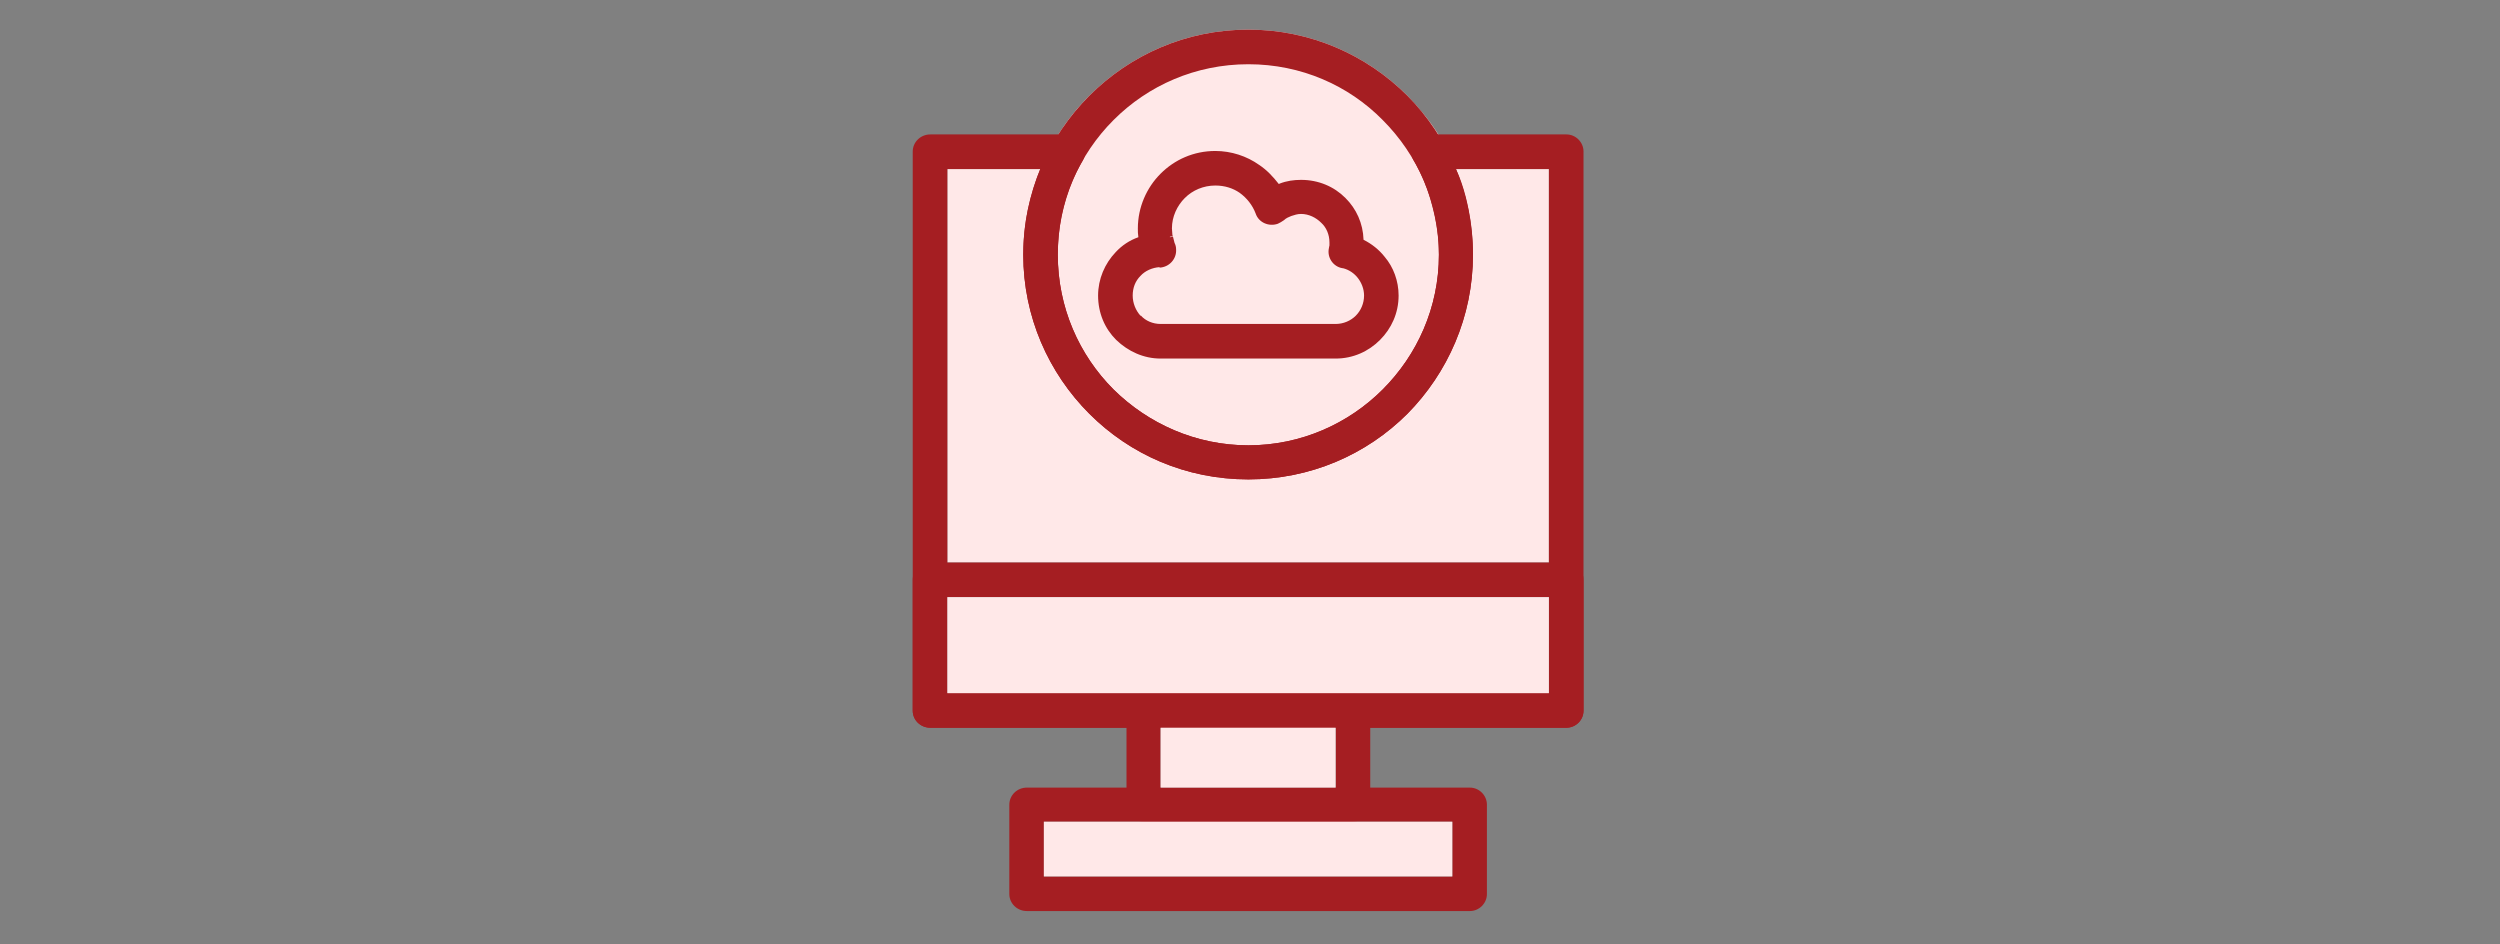
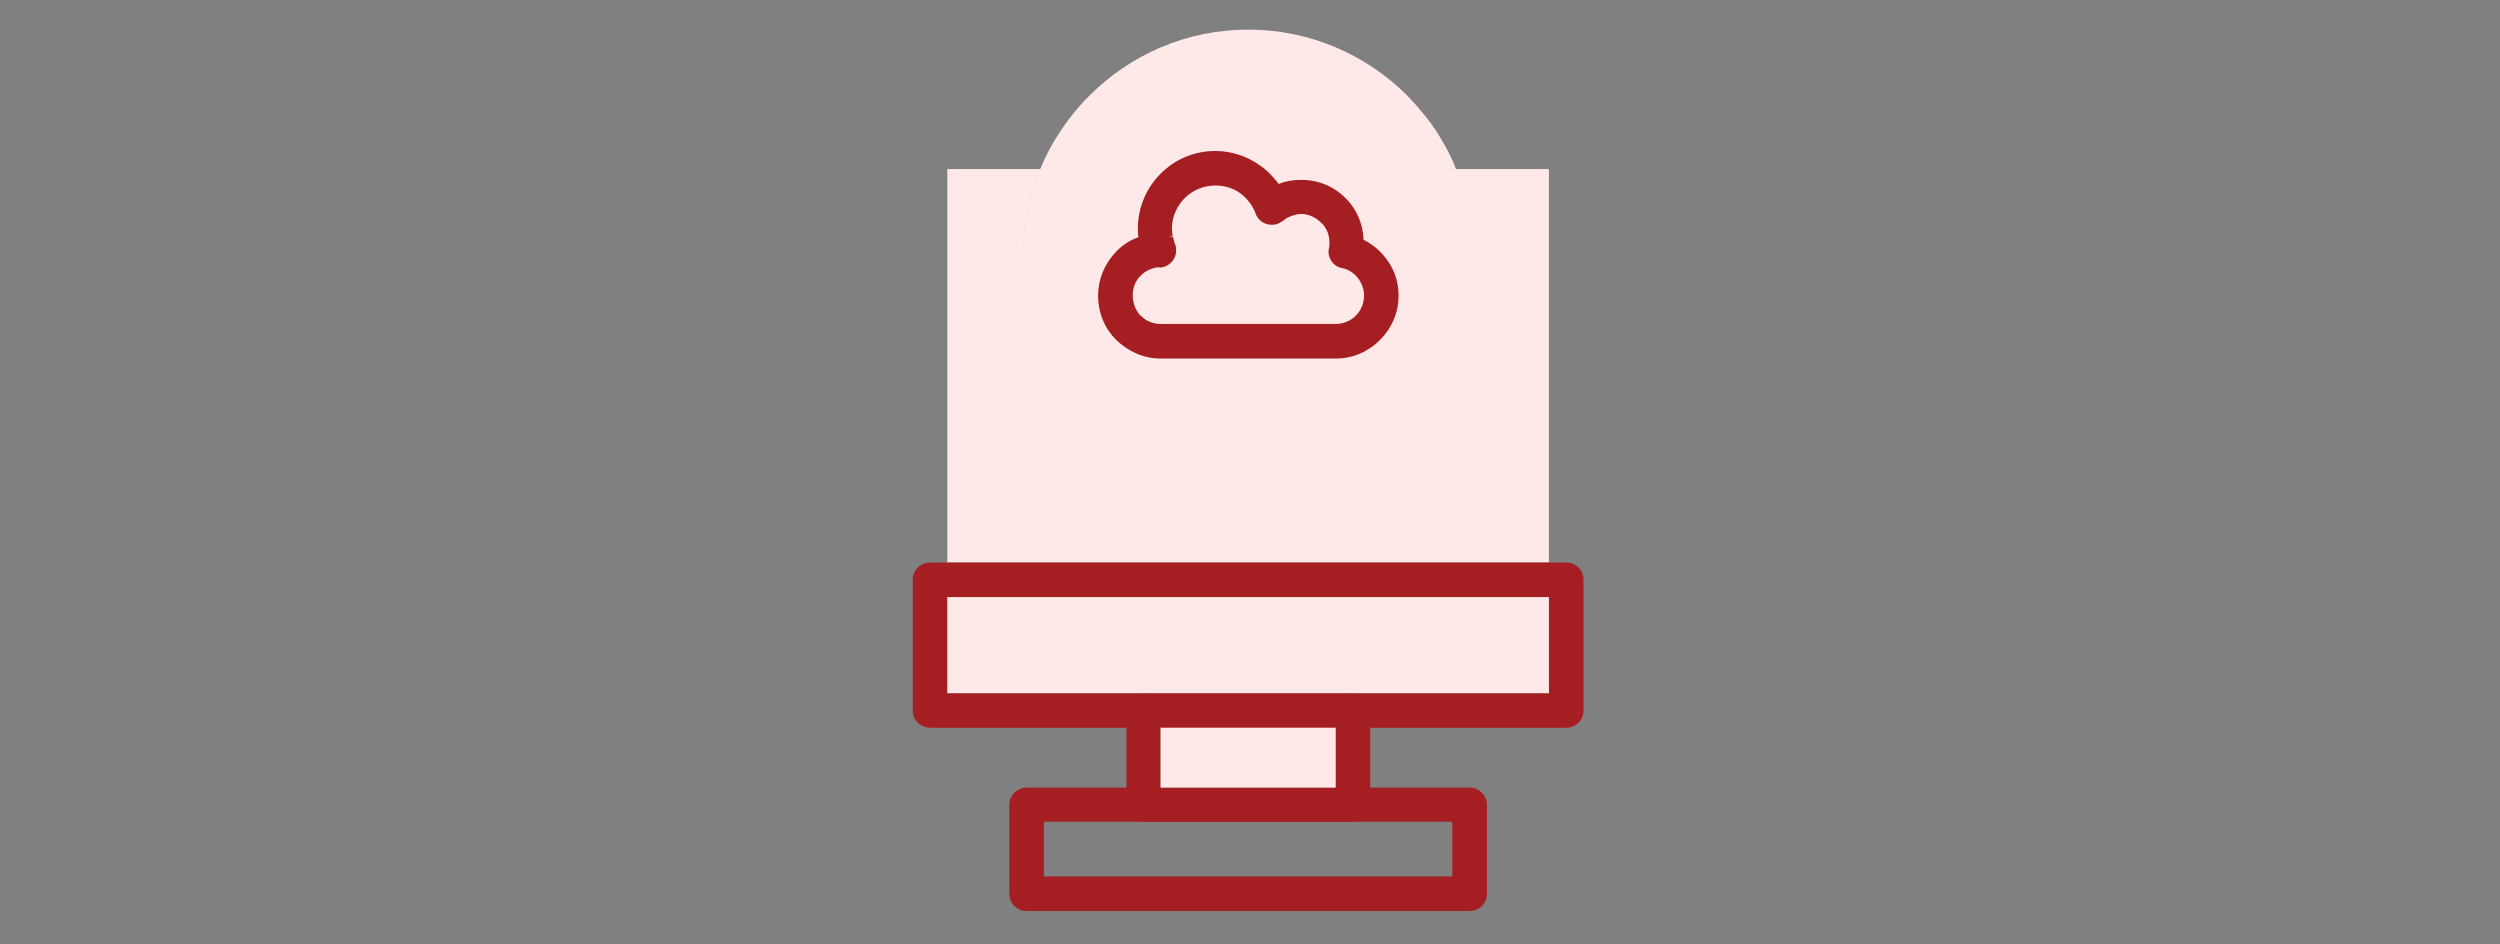
<svg xmlns="http://www.w3.org/2000/svg" width="225" zoomAndPan="magnify" viewBox="0 0 168.75 63.75" height="85" preserveAspectRatio="xMidYMid meet" version="1.2">
  <rect x="0" y="0" width="168.75" height="63.75" fill="#808080" stroke="none" />
  <defs>
    <clipPath id="effb59a77a">
      <path d="M 61.602 9 L 107 9 L 107 50 L 61.602 50 Z M 61.602 9 " />
    </clipPath>
    <clipPath id="06be6459ac">
      <path d="M 61.602 37 L 107 37 L 107 50 L 61.602 50 Z M 61.602 37 " />
    </clipPath>
    <clipPath id="44656473ad">
      <path d="M 68 53 L 101 53 L 101 61.766 L 68 61.766 Z M 68 53 " />
    </clipPath>
  </defs>
  <g id="3aaf9d3075">
    <path style=" stroke:none;fill-rule:evenodd;fill:#ffe8e8;fill-opacity:1;" d="M 69.07 17.195 C 69.07 15.836 69.242 14.547 69.59 13.293 C 69.766 12.629 69.977 12.004 70.219 11.41 C 69.488 13.188 69.07 15.141 69.07 17.195 Z M 73.078 10.852 Z M 75.344 22.945 Z M 78.34 24.203 C 77.711 24.203 77.191 23.68 77.191 23.016 C 77.191 22.391 77.711 21.867 78.34 21.867 Z M 76.84 16.012 C 74.051 17.055 73.145 20.645 75.344 22.91 C 73.145 20.645 74.051 17.09 76.84 16.012 Z M 95 6.461 C 92.246 3.707 88.449 2 84.266 2 C 80.047 2 76.285 3.707 73.531 6.461 C 72.727 7.262 72.031 8.133 71.438 9.074 C 70.949 9.805 70.566 10.574 70.219 11.41 L 63.945 11.41 L 63.945 37.969 L 104.551 37.969 L 104.551 11.41 L 98.277 11.41 C 97.965 10.574 97.543 9.805 97.09 9.074 C 96.5 8.133 95.766 7.262 95 6.461 Z M 95.418 10.816 C 95.418 10.816 95.418 10.816 95.418 10.781 C 95.418 10.816 95.418 10.816 95.418 10.816 Z M 95.418 10.816 " />
    <path style=" stroke:none;fill-rule:evenodd;fill:#ffe8e8;fill-opacity:1;" d="M 93.328 8.098 C 91.027 5.762 87.82 4.336 84.266 4.336 C 80.711 4.336 77.504 5.762 75.168 8.098 C 72.832 10.434 71.402 13.641 71.402 17.195 C 71.402 20.75 72.832 23.957 75.168 26.293 C 77.504 28.594 80.711 30.059 84.266 30.059 C 87.82 30.059 91.027 28.594 93.328 26.293 C 95.664 23.957 97.125 20.75 97.125 17.195 C 97.125 13.641 95.664 10.434 93.328 8.098 Z M 93.328 8.098 " />
    <path style=" stroke:none;fill-rule:evenodd;fill:#ffe8e8;fill-opacity:1;" d="M 78.34 24.203 L 90.156 24.203 C 91.34 24.203 92.387 23.715 93.152 22.945 C 95.211 20.891 94.617 17.473 92.039 16.184 C 91.934 13.328 89.074 11.375 86.32 12.422 C 85.938 11.934 85.52 11.48 84.996 11.133 C 81.301 8.551 76.316 11.586 76.84 16.012 C 74.051 17.09 73.145 20.645 75.344 22.91 C 75.344 22.945 75.344 22.945 75.344 22.945 C 76.145 23.715 77.191 24.203 78.34 24.203 Z M 78.34 21.867 L 78.34 24.203 C 77.711 24.203 77.191 23.68 77.191 23.016 C 77.191 22.391 77.711 21.867 78.34 21.867 Z M 78.34 21.867 " />
    <g clip-rule="nonzero" clip-path="url(#effb59a77a)">
-       <path style=" stroke:none;fill-rule:nonzero;fill:#a51e22;fill-opacity:1;" d="M 62.793 9.074 L 72.066 9.074 C 72.727 9.074 73.25 9.598 73.25 10.227 C 73.25 10.469 73.18 10.68 73.078 10.852 C 72.52 11.793 72.102 12.805 71.82 13.883 C 71.543 14.93 71.402 16.047 71.402 17.195 C 71.402 20.75 72.832 23.957 75.168 26.293 C 77.504 28.594 80.711 30.059 84.266 30.059 C 87.82 30.059 91.027 28.594 93.328 26.293 C 95.664 23.957 97.125 20.75 97.125 17.195 C 97.125 16.047 96.953 14.93 96.672 13.883 C 96.395 12.805 95.977 11.758 95.418 10.816 C 95.105 10.258 95.277 9.562 95.836 9.215 C 96.047 9.109 96.254 9.074 96.43 9.074 L 105.734 9.074 C 106.363 9.074 106.887 9.598 106.887 10.227 L 106.887 47.973 C 106.887 48.602 106.363 49.121 105.734 49.121 L 62.793 49.121 C 62.133 49.121 61.609 48.602 61.609 47.973 L 61.609 10.227 C 61.609 9.598 62.133 9.074 62.793 9.074 Z M 70.219 11.41 L 63.945 11.41 L 63.945 46.789 L 104.551 46.789 L 104.551 11.41 L 98.277 11.41 C 98.555 12.004 98.766 12.629 98.938 13.293 C 99.254 14.547 99.426 15.836 99.426 17.195 C 99.426 21.379 97.719 25.176 95 27.93 C 92.246 30.684 88.449 32.359 84.266 32.359 C 80.047 32.359 76.285 30.684 73.531 27.93 C 70.777 25.176 69.07 21.379 69.07 17.195 C 69.07 15.836 69.242 14.547 69.59 13.293 C 69.766 12.629 69.977 12.004 70.219 11.41 Z M 70.219 11.41 " />
-     </g>
+       </g>
    <g clip-rule="nonzero" clip-path="url(#06be6459ac)">
      <path style=" stroke:none;fill-rule:nonzero;fill:#a51e22;fill-opacity:1;" d="M 62.793 37.969 L 105.734 37.969 C 106.363 37.969 106.887 38.492 106.887 39.121 L 106.887 47.973 C 106.887 48.602 106.363 49.121 105.734 49.121 L 62.793 49.121 C 62.133 49.121 61.609 48.602 61.609 47.973 L 61.609 39.121 C 61.609 38.492 62.133 37.969 62.793 37.969 Z M 104.551 40.305 L 63.945 40.305 L 63.945 46.789 L 104.551 46.789 Z M 104.551 40.305 " />
    </g>
    <path style=" stroke:none;fill-rule:nonzero;fill:#a51e22;fill-opacity:1;" d="M 78.34 53.164 L 90.156 53.164 L 90.156 49.121 L 78.34 49.121 Z M 91.305 55.465 L 77.191 55.465 C 76.562 55.465 76.039 54.945 76.039 54.316 L 76.039 47.973 C 76.039 47.309 76.562 46.789 77.191 46.789 L 91.305 46.789 C 91.969 46.789 92.492 47.309 92.492 47.973 L 92.492 54.316 C 92.492 54.945 91.969 55.465 91.305 55.465 Z M 91.305 55.465 " />
    <g clip-rule="nonzero" clip-path="url(#44656473ad)">
      <path style=" stroke:none;fill-rule:nonzero;fill:#a51e22;fill-opacity:1;" d="M 69.312 53.164 L 99.219 53.164 C 99.844 53.164 100.367 53.688 100.367 54.316 L 100.367 60.348 C 100.367 60.973 99.844 61.496 99.219 61.496 L 69.312 61.496 C 68.648 61.496 68.129 60.973 68.129 60.348 L 68.129 54.316 C 68.129 53.688 68.648 53.164 69.312 53.164 Z M 98.031 55.465 L 70.461 55.465 L 70.461 59.16 L 98.031 59.16 Z M 98.031 55.465 " />
    </g>
-     <path style=" stroke:none;fill-rule:nonzero;fill:#a51e22;fill-opacity:1;" d="M 84.266 2 C 88.449 2 92.246 3.707 95 6.461 C 97.719 9.215 99.426 13.012 99.426 17.195 C 99.426 21.379 97.719 25.176 95 27.93 C 92.246 30.684 88.449 32.359 84.266 32.359 C 80.047 32.359 76.285 30.684 73.531 27.93 C 70.777 25.176 69.07 21.379 69.07 17.195 C 69.07 13.012 70.777 9.215 73.531 6.461 C 76.285 3.707 80.047 2 84.266 2 Z M 93.328 8.098 C 91.027 5.762 87.82 4.336 84.266 4.336 C 80.711 4.336 77.504 5.762 75.168 8.098 C 72.832 10.434 71.402 13.641 71.402 17.195 C 71.402 20.75 72.832 23.957 75.168 26.293 C 77.504 28.594 80.711 30.059 84.266 30.059 C 87.82 30.059 91.027 28.594 93.328 26.293 C 95.664 23.957 97.125 20.75 97.125 17.195 C 97.125 13.641 95.664 10.434 93.328 8.098 Z M 93.328 8.098 " />
    <path style=" stroke:none;fill-rule:nonzero;fill:#a51e22;fill-opacity:1;" d="M 78.34 24.203 C 77.191 24.203 76.145 23.715 75.344 22.945 C 74.574 22.18 74.121 21.133 74.121 19.949 C 74.121 18.832 74.574 17.789 75.309 17.02 C 75.727 16.566 76.25 16.219 76.84 16.012 C 76.805 15.801 76.805 15.629 76.805 15.418 C 76.805 13.988 77.398 12.664 78.34 11.723 C 79.281 10.781 80.57 10.191 82.035 10.191 C 83.113 10.191 84.16 10.539 84.996 11.133 C 85.52 11.48 85.938 11.934 86.32 12.422 L 86.391 12.387 C 86.844 12.211 87.332 12.141 87.82 12.141 C 89.004 12.141 90.051 12.594 90.816 13.363 C 91.551 14.094 92.004 15.07 92.039 16.184 C 92.594 16.465 93.082 16.848 93.465 17.336 C 94.059 18.031 94.406 18.973 94.406 19.949 C 94.406 21.133 93.918 22.18 93.152 22.945 C 92.387 23.715 91.34 24.203 90.156 24.203 Z M 76.18 22.145 L 77.016 21.309 C 77.328 21.656 77.816 21.867 78.34 21.867 L 78.34 24.203 C 77.711 24.203 77.191 23.68 77.191 23.016 C 77.191 22.391 77.711 21.867 78.34 21.867 L 90.156 21.867 C 90.68 21.867 91.168 21.656 91.516 21.309 C 91.863 20.961 92.074 20.473 92.074 19.949 C 92.074 19.496 91.898 19.078 91.656 18.766 C 91.41 18.449 91.062 18.207 90.645 18.102 L 90.609 18.102 C 89.98 17.996 89.562 17.371 89.703 16.742 C 89.703 16.672 89.738 16.602 89.738 16.566 C 89.738 16.535 89.738 16.465 89.738 16.359 C 89.738 15.836 89.527 15.348 89.18 15.035 C 88.832 14.688 88.344 14.441 87.82 14.441 C 87.578 14.441 87.367 14.512 87.156 14.582 C 86.984 14.652 86.809 14.723 86.672 14.859 C 86.531 14.965 86.391 15.035 86.25 15.105 C 85.66 15.312 84.961 15.035 84.754 14.406 C 84.543 13.848 84.16 13.363 83.672 13.012 C 83.219 12.699 82.66 12.523 82.035 12.523 C 81.234 12.523 80.5 12.84 79.977 13.363 C 79.457 13.883 79.105 14.617 79.105 15.418 C 79.105 15.594 79.141 15.73 79.141 15.906 C 79.176 15.906 79.176 15.941 79.176 15.941 L 78.969 15.977 L 78.969 16.012 L 79.176 15.977 C 79.211 16.113 79.246 16.254 79.281 16.395 C 79.352 16.535 79.387 16.672 79.387 16.848 C 79.422 17.473 78.934 18.031 78.27 18.066 L 78.234 16.883 L 78.27 18.031 C 77.781 18.066 77.293 18.277 76.98 18.625 C 76.633 18.973 76.457 19.426 76.457 19.949 C 76.457 20.473 76.668 20.961 76.98 21.309 L 77.016 21.309 Z M 75.344 22.945 C 74.891 22.492 74.926 21.762 75.344 21.309 Z M 79.281 16.395 C 79.281 16.43 79.316 16.465 79.316 16.465 Z M 79.281 16.395 " />
    <path style=" stroke:none;fill-rule:evenodd;fill:#ffe8e8;fill-opacity:1;" d="M 63.945 40.305 L 104.551 40.305 L 104.551 46.789 L 63.945 46.789 Z M 63.945 40.305 " />
    <path style=" stroke:none;fill-rule:evenodd;fill:#ffe8e8;fill-opacity:1;" d="M 78.34 49.121 L 90.156 49.121 L 90.156 53.164 L 78.34 53.164 Z M 78.34 49.121 " />
-     <path style=" stroke:none;fill-rule:evenodd;fill:#ffe8e8;fill-opacity:1;" d="M 70.461 55.465 L 98.031 55.465 L 98.031 59.16 L 70.461 59.16 Z M 70.461 55.465 " />
  </g>
</svg>